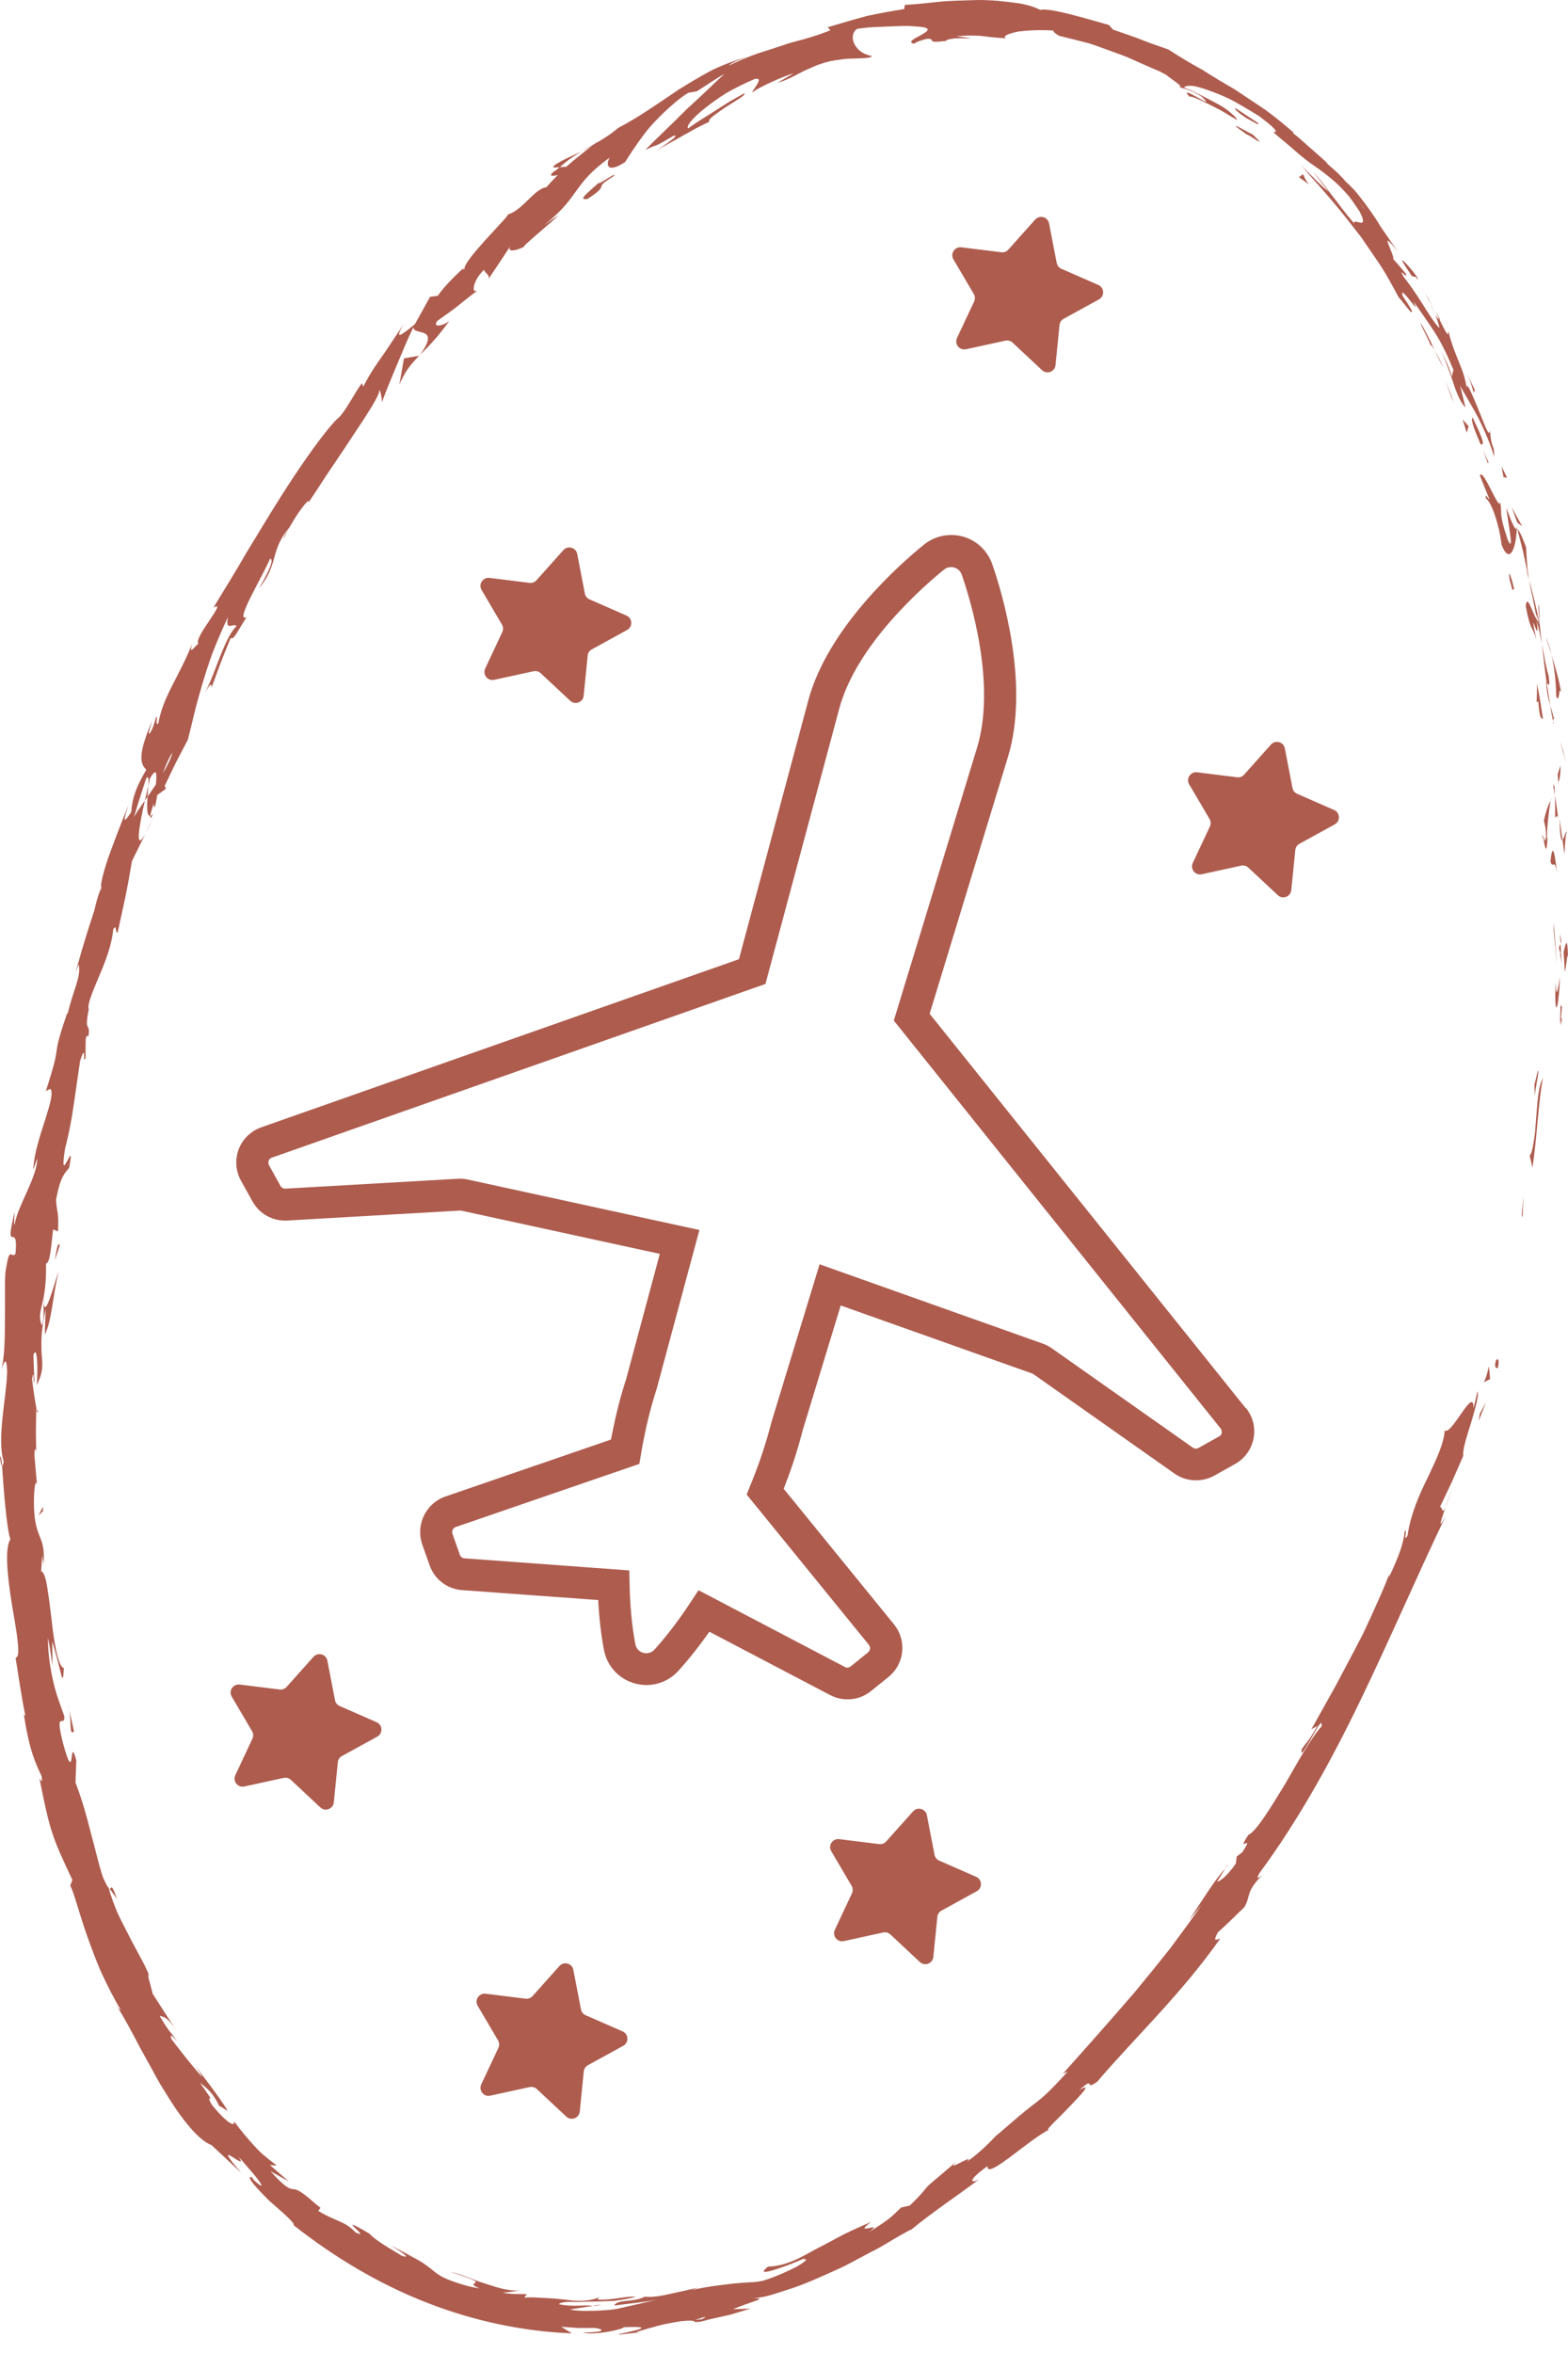
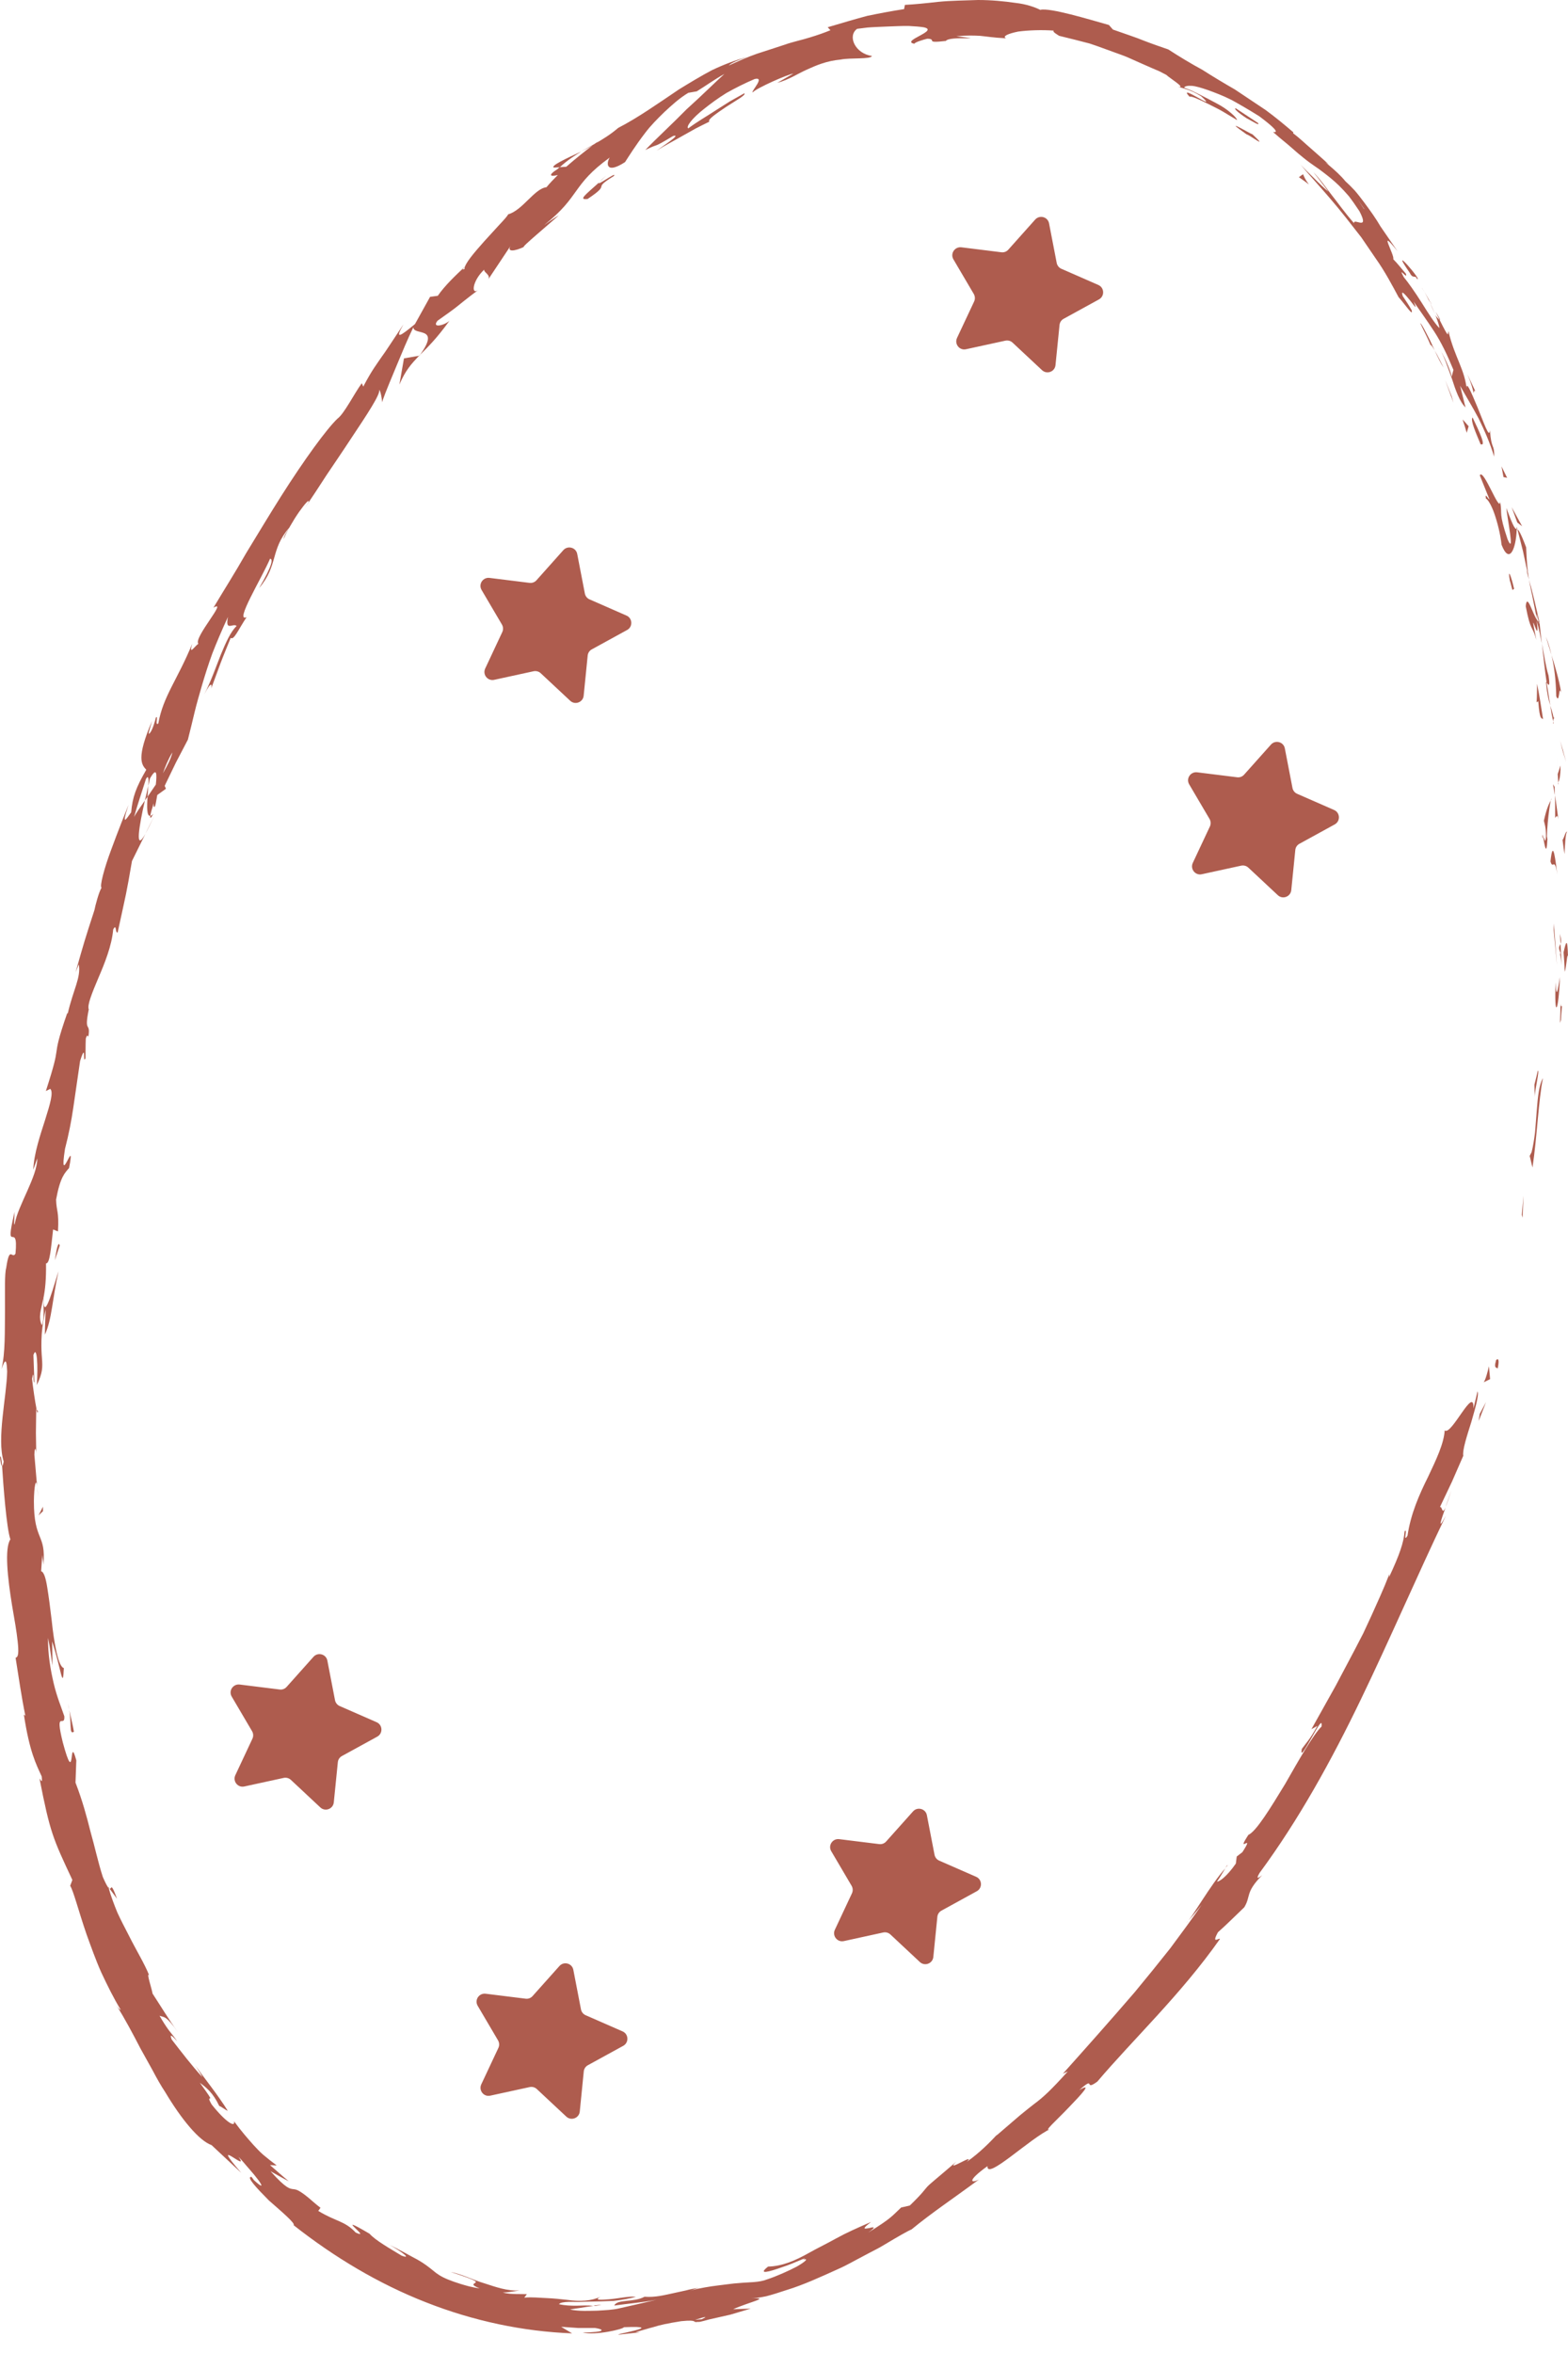
<svg xmlns="http://www.w3.org/2000/svg" width="60" height="90" viewBox="0 0 60 90" fill="none">
  <g id="Group 44">
    <path id="Vector" d="M57.243 52.049C57.144 52.38 57.301 52.294 57.31 52.349C57.427 51.785 57.206 52.055 57.243 52.049Z" fill="#AE5C4E" />
    <path id="Vector_2" d="M58.233 46.467L58.263 46.574L58.297 45.734L58.233 46.467Z" fill="#AE5C4E" />
    <path id="Vector_3" d="M59.038 41.243C58.896 41.48 58.844 41.955 58.804 42.485C58.783 42.752 58.761 43.031 58.74 43.303C58.706 43.573 58.666 43.837 58.608 44.067L58.534 44.211L58.641 44.658C58.813 43.524 58.875 42.034 59.041 41.24L59.038 41.243Z" fill="#AE5C4E" />
    <path id="Vector_4" d="M59.77 38.469C59.671 38.638 59.739 37.85 59.696 39.129C59.714 39.067 59.717 39.049 59.73 39.012C59.736 38.899 59.745 38.739 59.77 38.473V38.469Z" fill="#AE5C4E" />
-     <path id="Vector_5" d="M59.729 39.012C59.686 39.57 59.831 38.654 59.729 39.012V39.012Z" fill="#AE5C4E" />
    <path id="Vector_6" d="M59.831 36.425C59.849 36.673 59.868 36.919 59.874 37.167C59.941 37.017 59.972 36.358 60 36.603C59.981 35.843 59.926 35.996 59.831 36.425Z" fill="#AE5C4E" />
    <path id="Vector_7" d="M59.693 35.72L59.714 36.103C59.739 36.035 59.748 35.937 59.693 35.72Z" fill="#AE5C4E" />
    <path id="Vector_8" d="M59.754 36.915L59.714 36.103C59.674 36.207 59.604 36.216 59.727 36.477C59.662 36.41 59.724 36.572 59.754 36.918V36.915Z" fill="#AE5C4E" />
    <path id="Vector_9" d="M59.692 37.372C59.619 37.783 59.554 38.313 59.526 37.571C59.468 38.978 59.634 38.782 59.692 37.372Z" fill="#AE5C4E" />
    <path id="Vector_10" d="M58.844 40.952C58.807 41.133 58.758 41.31 58.715 41.488L58.727 41.967C58.721 41.727 58.924 40.924 58.844 40.952Z" fill="#AE5C4E" />
    <path id="Vector_11" d="M59.963 31.818C59.914 31.772 59.846 32.069 59.791 32.127L59.864 32.67C59.886 32.388 59.898 31.857 59.966 31.818H59.963Z" fill="#AE5C4E" />
-     <path id="Vector_12" d="M59.788 32.127L59.677 31.315C59.695 32.041 59.739 32.173 59.788 32.127Z" fill="#AE5C4E" />
    <path id="Vector_13" d="M59.453 35.582L59.579 36.921L59.459 35.324L59.453 35.582Z" fill="#AE5C4E" />
    <path id="Vector_14" d="M59.788 28.697L59.929 29.151C59.852 28.881 59.788 28.608 59.699 28.338C59.73 28.458 59.763 28.574 59.788 28.694V28.697Z" fill="#AE5C4E" />
    <path id="Vector_15" d="M59.551 26.634C59.683 26.965 59.64 26.147 59.742 26.503C59.646 25.945 59.499 25.476 59.37 25.056C59.474 25.506 59.536 25.997 59.551 26.634Z" fill="#AE5C4E" />
    <path id="Vector_16" d="M59.151 24.351C59.219 24.571 59.29 24.801 59.367 25.052C59.314 24.813 59.247 24.581 59.151 24.351Z" fill="#AE5C4E" />
    <path id="Vector_17" d="M59.628 29.929C59.653 29.865 59.717 29.739 59.714 29.279L59.606 29.611C59.613 29.709 59.619 29.819 59.628 29.932V29.929Z" fill="#AE5C4E" />
    <path id="Vector_18" d="M59.603 29.62V29.607C59.585 29.261 59.569 29.019 59.563 28.915C59.569 29.003 59.579 29.215 59.603 29.62Z" fill="#AE5C4E" />
    <path id="Vector_19" d="M59.634 30.01C59.634 29.979 59.631 29.957 59.628 29.93C59.616 29.961 59.616 29.979 59.634 30.01Z" fill="#AE5C4E" />
    <path id="Vector_20" d="M59.594 33.455C59.524 32.977 59.431 31.986 59.33 32.949C59.422 33.289 59.484 32.737 59.594 33.455Z" fill="#AE5C4E" />
    <path id="Vector_21" d="M59.499 30.417C59.514 30.705 59.505 30.993 59.508 31.281C59.542 31.263 59.588 31.104 59.631 31.34C59.585 31.033 59.554 30.724 59.499 30.417Z" fill="#AE5C4E" />
    <path id="Vector_22" d="M59.425 29.997L59.499 30.416L59.487 30.095L59.425 29.997Z" fill="#AE5C4E" />
    <path id="Vector_23" d="M59.256 25.84C59.145 25.479 59.087 25.071 59.004 24.617C59.056 25.111 59.112 25.623 59.182 26.104C59.232 26.165 59.336 26.367 59.256 25.843V25.84Z" fill="#AE5C4E" />
    <path id="Vector_24" d="M59.447 27.677C59.441 27.653 59.435 27.619 59.431 27.594C59.425 27.646 59.425 27.687 59.447 27.677Z" fill="#AE5C4E" />
    <path id="Vector_25" d="M58.039 20.157C58.039 20.185 58.039 20.207 58.036 20.235C58.045 20.238 58.055 20.241 58.064 20.244L58.042 20.154L58.039 20.157Z" fill="#AE5C4E" />
    <path id="Vector_26" d="M59.17 26.19C59.201 26.561 59.26 26.778 59.321 26.984C59.278 26.708 59.232 26.417 59.183 26.104C59.161 26.076 59.146 26.07 59.17 26.19Z" fill="#AE5C4E" />
-     <path id="Vector_27" d="M58.862 23.106C58.872 23.302 58.887 23.526 58.909 23.756C58.915 23.563 58.909 23.168 58.862 23.106Z" fill="#AE5C4E" />
    <path id="Vector_28" d="M59.453 27.465C59.456 27.484 59.459 27.499 59.465 27.521C59.48 27.394 59.465 27.413 59.453 27.465Z" fill="#AE5C4E" />
    <path id="Vector_29" d="M59.453 27.465C59.413 27.275 59.364 27.131 59.321 26.984C59.354 27.207 59.391 27.416 59.431 27.594C59.434 27.548 59.444 27.499 59.453 27.465Z" fill="#AE5C4E" />
    <path id="Vector_30" d="M56.856 19.069C56.92 19.084 57.065 19.308 57.182 19.645C57.298 19.979 57.412 20.418 57.458 20.838C57.756 21.61 58.011 21 58.039 20.237C57.981 20.225 57.935 20.237 57.643 19.431C57.658 19.74 57.984 21.3 57.689 20.632C57.332 19.562 57.498 19.728 57.403 19.182C57.397 19.667 56.761 17.88 56.625 18.183L56.994 19.097C56.966 19.124 56.807 18.802 56.859 19.069H56.856Z" fill="#AE5C4E" />
    <path id="Vector_31" d="M58.414 21.825L58.506 22.165C58.438 21.767 58.423 21.475 58.398 20.936C58.19 20.381 58.113 20.274 58.063 20.246C58.134 20.528 58.211 20.807 58.279 21.089L58.46 21.938L58.417 21.825H58.414Z" fill="#AE5C4E" />
    <path id="Vector_32" d="M58.819 23.72C58.638 23.471 58.432 22.653 58.383 23.189C58.577 24.198 58.623 23.879 58.789 24.474C58.457 22.84 58.949 24.933 58.804 23.735C58.887 24.054 58.946 24.342 59.001 24.618C58.961 24.32 58.93 24.029 58.906 23.756C58.906 23.772 58.906 23.784 58.906 23.796V23.802C58.903 23.876 58.896 23.9 58.89 23.821C58.89 23.814 58.884 23.796 58.881 23.787C58.863 23.778 58.841 23.75 58.819 23.723C58.758 23.241 58.838 23.64 58.881 23.787C58.887 23.79 58.896 23.802 58.906 23.802V23.796C58.783 23.25 58.66 22.705 58.506 22.169C58.537 22.343 58.577 22.539 58.632 22.788C58.681 23.036 58.743 23.336 58.819 23.723V23.72Z" fill="#AE5C4E" />
    <path id="Vector_33" d="M59.023 32.073C59.032 32.021 59.041 32.024 59.05 32.021C59.029 31.913 59.016 31.872 59.023 32.073Z" fill="#AE5C4E" />
    <path id="Vector_34" d="M59.078 31.392C59.099 31.511 59.158 31.609 59.158 32.002C59.13 32.342 59.093 32.002 59.05 32.02C59.093 32.253 59.176 32.842 59.213 32.1L59.192 31.983C59.213 31.318 59.348 30.451 59.367 30.564C59.259 30.766 59.176 30.941 59.078 31.389V31.392Z" fill="#AE5C4E" />
    <path id="Vector_35" d="M59.047 27.517C58.976 27.061 58.909 26.604 58.816 26.153C58.81 26.392 58.816 26.625 58.798 26.864L58.863 26.822C58.921 27.606 58.986 27.428 59.05 27.517H59.047Z" fill="#AE5C4E" />
    <path id="Vector_36" d="M58.06 19.986L58.245 20.13L57.845 19.4L58.06 19.986Z" fill="#AE5C4E" />
    <path id="Vector_37" d="M57.532 18.248L57.67 18.276L57.455 17.837L57.532 18.248Z" fill="#AE5C4E" />
    <path id="Vector_38" d="M1.417 56.858C1.429 56.99 1.447 57.125 1.463 57.256C1.447 57.069 1.426 56.947 1.417 56.858Z" fill="#AE5C4E" />
    <path id="Vector_39" d="M1.451 53.971L1.392 53.897C1.42 54.033 1.445 54.088 1.451 53.971Z" fill="#AE5C4E" />
    <path id="Vector_40" d="M22.242 5.796C21.683 6.054 21.052 6.345 21.194 6.409L21.421 6.397C21.729 6.109 22.008 5.944 22.242 5.796Z" fill="#AE5C4E" />
    <path id="Vector_41" d="M5.545 30.616C5.579 30.57 5.613 30.521 5.647 30.472C5.656 30.322 5.665 30.181 5.674 30.055C5.634 30.224 5.591 30.414 5.545 30.616Z" fill="#AE5C4E" />
    <path id="Vector_42" d="M5.908 31.196L5.564 31.888C5.65 31.735 5.76 31.514 5.908 31.196Z" fill="#AE5C4E" />
    <path id="Vector_43" d="M4.193 72.24L4.478 72.626C4.233 71.951 4.276 72.27 4.193 72.24Z" fill="#AE5C4E" />
    <path id="Vector_44" d="M0 55.721C0.025 55.969 0.052 56.076 0.083 56.07C0.058 55.812 0.034 55.668 0 55.721Z" fill="#AE5C4E" />
    <path id="Vector_45" d="M46.887 71.446C46.915 71.415 46.949 71.375 46.974 71.347C46.965 71.326 46.934 71.375 46.887 71.446Z" fill="#AE5C4E" />
    <path id="Vector_46" d="M55.54 56.984C55.491 57.143 55.399 57.401 55.312 57.643C55.365 57.529 55.435 57.33 55.54 56.984Z" fill="#AE5C4E" />
    <path id="Vector_47" d="M54.688 11.479C54.731 11.525 54.882 11.817 54.688 11.479V11.479Z" fill="#AE5C4E" />
-     <path id="Vector_48" d="M55.095 13.387C55.046 13.319 55.002 13.273 54.971 13.276C55.015 13.291 55.055 13.329 55.095 13.387Z" fill="#AE5C4E" />
+     <path id="Vector_48" d="M55.095 13.387C55.015 13.291 55.055 13.329 55.095 13.387Z" fill="#AE5C4E" />
    <path id="Vector_49" d="M54.916 12.025C54.86 11.89 54.793 11.734 54.713 11.568C54.744 11.645 54.802 11.783 54.916 12.025Z" fill="#AE5C4E" />
    <path id="Vector_50" d="M54.934 11.924C54.993 12.044 55.042 12.139 55.085 12.231C55.128 12.264 55.119 12.218 54.934 11.924Z" fill="#AE5C4E" />
    <path id="Vector_51" d="M54.412 11.013C54.535 11.2 54.627 11.384 54.713 11.568C54.685 11.498 54.676 11.464 54.688 11.479C54.633 11.381 54.556 11.237 54.409 11.013H54.412Z" fill="#AE5C4E" />
    <path id="Vector_52" d="M22.703 88.188C22.727 88.191 22.755 88.194 22.783 88.2C23.154 88.139 22.992 88.151 22.703 88.188Z" fill="#AE5C4E" />
    <path id="Vector_53" d="M16.054 13.607C16.054 13.607 16.07 13.582 16.076 13.57C16.064 13.582 16.048 13.598 16.036 13.61H16.051L16.054 13.607Z" fill="#AE5C4E" />
    <path id="Vector_54" d="M15.283 14.71C15.514 14.165 15.738 13.922 16.036 13.607L15.458 13.708L15.283 14.71Z" fill="#AE5C4E" />
    <path id="Vector_55" d="M2.01 63.73L1.995 62.783C2.351 63.877 2.401 64.693 2.444 63.801C2.235 63.764 2.069 62.869 1.976 61.962C1.924 61.508 1.863 61.057 1.807 60.711C1.752 60.365 1.681 60.126 1.574 60.098L1.617 59.473C1.626 59.651 1.651 59.678 1.66 59.853C1.77 58.639 1.294 58.976 1.297 57.413C1.303 56.867 1.374 56.487 1.42 56.858L1.316 55.647C1.322 55.295 1.395 55.38 1.389 55.733L1.374 54.81L1.386 53.885L1.399 53.9C1.343 53.633 1.257 53.032 1.226 52.738C1.316 52.272 1.254 52.977 1.316 52.858L1.279 51.828C1.417 51.417 1.46 52.272 1.408 52.977C1.635 52.508 1.632 52.3 1.605 51.947C1.592 51.773 1.577 51.561 1.586 51.264C1.592 50.97 1.632 50.59 1.749 50.084C1.737 50.406 1.718 50.727 1.718 51.049C1.995 50.449 1.995 49.694 2.241 48.628C2.139 48.873 1.66 50.761 1.663 49.648C1.727 49.339 1.77 48.931 1.761 48.324C1.909 48.337 1.949 47.751 2.032 47.025L2.219 47.101C2.262 46.31 2.161 46.359 2.146 45.884C2.305 45.014 2.484 44.861 2.643 44.676C2.911 43.291 2.232 45.596 2.487 43.944C2.634 43.374 2.73 42.883 2.806 42.359C2.883 41.835 2.963 41.28 3.065 40.581C3.314 39.794 3.151 40.75 3.271 40.474C3.277 40.226 3.271 39.974 3.283 39.726C3.332 39.554 3.363 39.622 3.381 39.656C3.476 39.046 3.203 39.561 3.397 38.607C3.329 38.454 3.519 37.988 3.759 37.418C4.005 36.848 4.279 36.167 4.331 35.554C4.466 35.288 4.405 35.726 4.503 35.661C4.853 34.049 4.817 34.285 5.05 32.933L5.564 31.894C5.142 32.642 5.327 31.56 5.545 30.619C5.364 30.874 5.213 31.094 5.13 31.247C5.268 30.757 5.434 30.276 5.588 29.788C5.686 29.629 5.693 29.798 5.677 30.058C5.699 29.954 5.72 29.859 5.736 29.782C6.006 29.304 6.006 29.608 5.963 30.009C5.856 30.166 5.751 30.322 5.647 30.472C5.619 30.864 5.613 31.235 5.751 31.205C5.763 31.104 5.819 30.923 5.883 30.723C5.877 30.825 5.883 30.895 5.917 30.858C5.954 30.818 5.972 30.656 6.018 30.408L6.35 30.169L6.301 30.058L6.732 29.166L7.19 28.29C7.279 27.943 7.359 27.606 7.442 27.26C7.525 26.913 7.626 26.567 7.734 26.196C7.844 25.825 7.967 25.43 8.124 24.997C8.29 24.571 8.487 24.108 8.723 23.597C8.61 24.17 8.902 23.823 9.055 23.94C8.825 24.167 8.647 24.562 8.453 25.031C8.265 25.5 8.081 26.046 7.814 26.564C8.093 26.024 8.118 26.184 8.081 26.337L8.441 25.362C8.564 25.037 8.699 24.718 8.828 24.397C8.945 24.51 9.132 24.059 9.436 23.606C8.963 23.82 9.996 22.153 10.334 21.371C10.448 21.377 10.438 21.604 9.916 22.493C10.663 21.613 10.328 21.037 11.072 20.179C10.943 20.396 10.86 20.504 10.854 20.617C10.967 20.344 11.219 19.903 11.444 19.581C11.671 19.262 11.855 19.054 11.8 19.219L11.665 19.431C11.899 19.084 12.191 18.646 12.492 18.177C12.802 17.714 13.137 17.227 13.435 16.77C14.041 15.86 14.548 15.097 14.514 14.913C14.551 14.919 14.631 15.28 14.613 15.391C14.788 14.9 14.994 14.431 15.191 13.95C15.39 13.472 15.59 12.985 15.818 12.516C15.818 12.859 16.881 12.448 16.073 13.573C16.355 13.291 16.706 12.954 17.198 12.27C16.998 12.451 16.509 12.562 16.74 12.27C17.167 11.967 17.314 11.863 17.477 11.734C17.64 11.605 17.822 11.449 18.326 11.072C18.015 11.335 18.058 10.753 18.529 10.312C18.495 10.419 18.811 10.52 18.67 10.707L19.574 9.349C19.331 9.677 19.718 9.604 20.053 9.441C19.887 9.505 21.074 8.525 21.384 8.233C21.191 8.35 21.006 8.482 20.822 8.61C22.226 7.495 21.867 7.084 23.333 6.026C23.201 6.216 23.158 6.692 23.917 6.201C24.04 6.014 24.301 5.585 24.698 5.07C24.895 4.809 25.143 4.558 25.417 4.291C25.694 4.034 25.992 3.758 26.339 3.55L26.662 3.494C27.015 3.277 27.354 3.029 27.719 2.829C27.415 3.099 26.868 3.645 26.278 4.175C25.712 4.751 25.1 5.312 24.692 5.738C25.294 5.441 24.901 5.717 25.755 5.202C26.109 5.107 25.359 5.591 25.122 5.766C25.448 5.557 25.792 5.386 26.124 5.193L26.628 4.911C26.797 4.822 26.972 4.739 27.145 4.653C27.049 4.586 27.418 4.337 27.79 4.086C28.165 3.841 28.561 3.632 28.482 3.568L27.928 3.878L27.393 4.218C27.04 4.451 26.674 4.656 26.336 4.911C26.241 4.849 26.477 4.527 26.948 4.16C27.181 3.973 27.467 3.761 27.793 3.559C28.125 3.372 28.494 3.185 28.878 3.022C29.296 2.924 28.737 3.488 28.798 3.537C28.952 3.363 30.194 2.823 30.354 2.817L29.742 3.17C30.184 3.05 30.501 2.832 30.864 2.667C31.226 2.504 31.617 2.33 32.17 2.278C32.545 2.201 33.326 2.278 33.363 2.14C32.723 2.051 32.416 1.376 32.797 1.103C32.831 1.1 32.978 1.082 33.188 1.054C33.397 1.036 33.67 1.027 33.95 1.015C34.23 1.005 34.518 0.99 34.767 0.993C35.016 1.005 35.222 1.024 35.336 1.042C35.985 1.168 34.432 1.566 34.989 1.674C35.004 1.615 35.342 1.514 35.484 1.481C35.886 1.493 35.336 1.668 36.194 1.566C36.329 1.355 37.955 1.56 36.596 1.386C37.02 1.349 37.248 1.358 37.494 1.37C37.74 1.392 37.998 1.441 38.496 1.465C38.342 1.389 38.573 1.287 38.96 1.208C39.344 1.156 39.882 1.137 40.322 1.171C40.26 1.214 40.442 1.312 40.528 1.37C40.961 1.474 41.339 1.572 41.693 1.664C42.04 1.778 42.353 1.9 42.667 2.011C42.824 2.069 42.98 2.121 43.134 2.186C43.288 2.253 43.442 2.323 43.601 2.394C43.761 2.464 43.924 2.535 44.096 2.612C44.182 2.648 44.272 2.685 44.361 2.725C44.447 2.771 44.536 2.817 44.628 2.863C44.742 2.979 45.418 3.39 45.077 3.317C45.301 3.393 45.535 3.415 45.965 3.684C46.703 4.347 44.991 3.127 45.519 3.7C45.575 3.663 45.873 3.795 46.239 3.979C46.42 4.074 46.626 4.166 46.813 4.279C47.001 4.393 47.182 4.5 47.339 4.595C47.321 4.524 47.228 4.426 47.093 4.313C46.955 4.196 46.773 4.068 46.558 3.957C46.346 3.841 46.119 3.724 45.904 3.617C45.796 3.565 45.692 3.513 45.593 3.464C45.492 3.421 45.397 3.387 45.31 3.353C45.341 3.295 45.44 3.274 45.602 3.283C45.762 3.295 45.971 3.36 46.23 3.448C46.488 3.543 46.798 3.657 47.13 3.825C47.453 4.003 47.812 4.212 48.188 4.448C49.312 5.291 48.547 4.963 48.759 5.088C49.002 5.306 49.226 5.475 49.411 5.64C49.592 5.803 49.752 5.937 49.897 6.051C50.182 6.284 50.422 6.422 50.622 6.581C50.825 6.737 51.018 6.885 51.243 7.105C51.356 7.216 51.476 7.344 51.609 7.498C51.735 7.66 51.87 7.853 52.02 8.08C52.429 8.862 51.787 8.313 51.812 8.537C51.44 8.114 51.197 7.758 50.954 7.455C50.717 7.148 50.523 6.86 50.256 6.584C50.456 6.829 50.64 7.084 50.834 7.332C50.693 7.219 50.49 7.029 50.293 6.826C50.093 6.627 49.878 6.431 49.752 6.269C49.964 6.563 50.726 7.344 51.501 8.325C51.695 8.571 51.891 8.825 52.091 9.079C52.273 9.346 52.457 9.616 52.635 9.876C53.001 10.391 53.281 10.928 53.517 11.366C53.76 11.633 54.095 12.148 54.015 11.86C53.911 11.676 53.794 11.501 53.677 11.326C53.582 11.044 53.779 11.274 53.951 11.486C54.123 11.7 54.255 11.906 54.092 11.535C54.335 11.887 54.605 12.258 54.879 12.678C55.153 13.098 55.386 13.588 55.617 14.149L55.543 14.431C55.583 14.385 55.306 13.674 55.11 13.395C55.254 13.604 55.395 14.048 55.558 14.486C55.7 14.934 55.86 15.376 56.078 15.584L55.872 14.756C56.081 15.133 56.339 15.55 56.579 16.004C56.803 16.464 57.022 16.954 57.175 17.469C57.184 16.948 57.071 17.245 57.012 16.451C56.991 16.813 56.779 16.157 56.533 15.569C56.287 14.977 56.059 14.438 56.133 14.983C56.075 14.152 55.672 13.705 55.426 12.675C55.38 12.733 55.494 13.052 55.088 12.237C55.051 12.209 54.987 12.136 54.944 12.086C54.931 12.062 54.928 12.053 54.919 12.031C54.925 12.05 54.931 12.062 54.938 12.08C54.91 12.05 54.907 12.047 54.944 12.099C55.023 12.301 55.076 12.47 55.079 12.549C54.91 12.384 54.655 11.985 54.403 11.581C54.151 11.179 53.871 10.784 53.714 10.597C53.459 10.125 53.892 10.75 53.794 10.465C53.631 10.281 53.487 10.088 53.312 9.913C53.388 9.781 52.681 8.607 53.477 9.61L52.826 8.662C52.657 8.368 52.42 8.037 52.187 7.725C52.067 7.568 51.953 7.415 51.833 7.28C51.71 7.148 51.59 7.029 51.483 6.934C51.141 6.505 50.444 6.017 50.846 6.293C50.628 6.082 50.394 5.888 50.17 5.686C49.94 5.49 49.724 5.275 49.481 5.098L49.491 5.061C49.15 4.77 48.799 4.478 48.427 4.206C48.043 3.948 47.653 3.688 47.256 3.424C46.841 3.185 46.426 2.937 46.008 2.67C45.572 2.434 45.141 2.173 44.705 1.891C44.416 1.79 44.124 1.692 43.789 1.563C43.457 1.425 43.067 1.303 42.587 1.131L42.433 0.956C41.683 0.745 40.165 0.282 39.805 0.377C39.605 0.276 39.274 0.156 38.852 0.11C38.434 0.049 37.94 0 37.426 0C36.913 0.021 36.384 0.021 35.899 0.071C35.416 0.126 34.973 0.169 34.626 0.187L34.595 0.349C34.131 0.42 33.676 0.506 33.197 0.604C32.723 0.73 32.228 0.877 31.672 1.042L31.777 1.156C31.546 1.251 31.279 1.346 30.98 1.435C30.685 1.53 30.35 1.594 30.018 1.713C29.68 1.824 29.324 1.94 28.961 2.057C28.598 2.182 28.242 2.345 27.885 2.507C27.959 2.415 28.331 2.262 28.598 2.176C28.14 2.299 27.685 2.474 27.246 2.682C26.816 2.909 26.395 3.166 25.983 3.418C25.177 3.96 24.412 4.503 23.656 4.892C23.333 5.168 23.069 5.318 22.814 5.472C22.844 5.447 22.872 5.426 22.893 5.404C22.86 5.429 22.807 5.468 22.752 5.505C22.589 5.597 22.42 5.692 22.239 5.793C22.402 5.714 22.552 5.637 22.678 5.56C22.42 5.757 22.03 6.06 21.667 6.379L21.415 6.394C21.384 6.419 21.363 6.44 21.332 6.468C20.929 6.725 21.08 6.762 21.347 6.692C21.175 6.863 21.021 7.026 20.911 7.161C20.45 7.213 20.004 8.037 19.448 8.197C19.408 8.273 19.279 8.417 19.11 8.595C18.944 8.776 18.741 9 18.541 9.217C18.145 9.662 17.76 10.106 17.773 10.296C17.736 10.284 17.628 10.376 17.803 10.186C17.416 10.551 17.026 10.918 16.752 11.314L16.457 11.354L15.879 12.396C15.329 12.85 15.08 13.03 15.437 12.408C14.963 13.119 14.779 13.414 14.594 13.665C14.419 13.926 14.241 14.14 13.9 14.787L13.844 14.658C13.54 15.075 13.174 15.823 12.91 16.016C12.489 16.421 11.65 17.573 10.764 18.968C10.322 19.664 9.87 20.421 9.421 21.154C8.997 21.901 8.545 22.61 8.167 23.244C8.748 22.898 7.396 24.393 7.589 24.623C7.432 24.737 7.217 25.092 7.356 24.623C6.781 26.021 6.249 26.616 6.058 27.67C5.911 27.796 6.074 27.324 5.966 27.447C5.935 27.566 5.843 27.916 5.733 28.041C5.625 28.164 5.757 27.811 5.819 27.575C5.207 28.998 5.416 29.249 5.597 29.442C5.204 30.123 5.069 30.487 5.019 31.07C4.853 31.297 4.617 31.692 4.918 30.785C4.817 31.033 4.512 31.796 4.251 32.51C3.984 33.222 3.808 33.902 3.885 33.957C3.787 34.101 3.639 34.665 3.615 34.806C3.243 35.95 3.212 36.054 2.892 37.191L3.015 36.885C3.105 37.393 2.803 37.844 2.591 38.773L2.576 38.742C2.213 39.775 2.192 40.014 2.158 40.244C2.124 40.474 2.087 40.701 1.755 41.731L1.924 41.648C2.053 41.777 1.915 42.233 1.731 42.819C1.546 43.401 1.3 44.109 1.273 44.741L1.426 44.309C1.432 44.998 0.679 46.123 0.566 46.807C0.519 46.951 0.553 46.565 0.559 46.353C0.141 48.122 0.719 46.611 0.593 47.95C0.458 48.183 0.369 47.601 0.237 48.499C0.172 48.72 0.194 49.385 0.191 50.142C0.181 50.899 0.206 51.754 0.058 52.364C0.157 52.098 0.252 51.834 0.274 52.459C0.255 53.41 -0.132 55.037 0.141 55.902C0.12 56.024 0.098 56.07 0.08 56.073C0.126 56.806 0.249 58.449 0.397 58.878C0.166 59.227 0.292 60.362 0.461 61.401C0.55 61.919 0.639 62.415 0.676 62.783C0.716 63.151 0.716 63.393 0.596 63.405C0.716 64.147 0.818 64.892 0.971 65.628L0.913 65.579C1.131 67.007 1.38 67.476 1.595 67.945C1.638 68.276 1.54 68.049 1.512 68.028C1.918 70.094 2.016 70.299 2.769 71.906L2.686 72.129C2.816 72.338 3 73.079 3.314 73.993C3.48 74.447 3.655 74.949 3.876 75.446C4.107 75.936 4.349 76.433 4.623 76.877C4.598 76.868 4.546 76.844 4.46 76.706C4.771 77.205 5.075 77.772 5.373 78.349C5.53 78.634 5.69 78.919 5.846 79.201C5.997 79.486 6.151 79.765 6.32 80.019C6.95 81.074 7.623 81.883 8.096 82.049L9.231 83.109C7.93 81.601 9.606 83.164 9.126 82.496C9.264 82.631 9.4 82.809 9.538 82.962C9.676 83.118 9.802 83.272 9.888 83.388C10.057 83.621 10.07 83.713 9.716 83.388L9.627 83.265C9.397 83.244 9.824 83.695 10.288 84.164C10.783 84.599 11.315 85.049 11.235 85.111C12.79 86.337 14.493 87.355 16.303 88.063C18.108 88.774 20.013 89.178 21.891 89.249L21.473 88.998L22.119 89.043H22.767C23.109 89.09 23.232 89.209 22.297 89.215C22.792 89.338 23.859 89.086 23.874 89.013C25.691 88.939 23.185 89.338 23.739 89.292L24.498 89.206L24.323 89.197C24.627 89.123 24.787 89.062 25.011 89.007C25.233 88.936 25.518 88.869 26.066 88.783C26.77 88.712 26.447 88.853 26.72 88.808C26.72 88.823 26.816 88.808 27.138 88.716L27.941 88.535L28.727 88.302L28.054 88.326C28.718 88.029 29.514 87.882 28.74 87.912C28.881 87.909 29.081 87.879 29.318 87.83C29.551 87.771 29.825 87.683 30.123 87.584C30.729 87.4 31.402 87.091 32.069 86.79C32.404 86.643 32.714 86.459 33.018 86.303C33.317 86.138 33.612 86.003 33.855 85.85C34.349 85.555 34.724 85.338 34.881 85.273C35.662 84.629 36.483 84.087 37.463 83.361C37.196 83.511 36.938 83.465 37.786 82.852C37.74 83.413 39.403 81.791 40.214 81.42C39.858 81.595 40.429 81.104 40.906 80.599C41.388 80.099 41.825 79.63 41.299 79.946C41.951 79.357 41.447 80.019 41.991 79.618C43.343 78.021 45.191 76.286 46.681 74.165C46.663 74.1 46.337 74.398 46.605 73.907C46.952 73.601 47.275 73.273 47.613 72.951C47.877 72.512 47.637 72.399 48.298 71.722C48.188 71.807 48.025 71.933 48.197 71.639C49.697 69.606 50.948 67.335 52.07 65.009C53.195 62.679 54.212 60.3 55.325 57.977C54.99 58.593 55.137 58.155 55.316 57.655C55.174 57.971 55.193 57.603 55.1 57.643L55.561 56.671L55.992 55.684C55.955 55.466 56.133 54.921 56.299 54.394C56.453 53.863 56.6 53.351 56.539 53.216L56.382 53.876C56.419 52.95 55.537 54.933 55.282 54.712C55.248 55.224 54.959 55.825 54.642 56.496C54.31 57.161 53.981 57.906 53.859 58.737C53.668 59.05 53.883 58.418 53.748 58.572C53.714 59.001 53.551 59.476 53.155 60.319L53.164 60.208C52.93 60.815 52.691 61.321 52.481 61.793C52.374 62.026 52.269 62.253 52.165 62.474C52.054 62.691 51.944 62.903 51.83 63.12C51.602 63.55 51.372 63.988 51.111 64.478C50.84 64.963 50.539 65.502 50.182 66.14L50.41 66.014C50.105 66.563 49.989 66.652 49.817 66.891C49.74 67.258 49.955 66.875 50.179 66.486C50.404 66.097 50.61 65.689 50.57 66.038C50.253 66.345 49.706 67.308 49.174 68.239C48.615 69.156 48.074 70.045 47.769 70.183C47.244 70.989 48.065 70.036 47.539 70.845L47.324 71.01L47.29 71.28C46.927 71.801 46.638 71.988 46.568 71.967C46.663 71.847 46.798 71.599 46.887 71.461C46.334 72.071 45.599 73.374 45.387 73.567C45.584 73.331 45.793 73.101 45.98 72.856C45.618 73.401 45.197 73.953 44.776 74.526C44.336 75.081 43.878 75.648 43.417 76.203C42.473 77.3 41.52 78.37 40.672 79.317L40.86 79.231C40.208 79.952 39.919 80.219 39.587 80.464C39.424 80.593 39.255 80.721 39.031 80.908C38.809 81.098 38.524 81.344 38.121 81.69L38.17 81.629C37.878 81.944 37.475 82.352 36.996 82.686C37.377 82.303 36.089 83.161 36.602 82.674C35.809 83.357 35.6 83.514 35.48 83.642C35.361 83.771 35.327 83.863 34.817 84.357C34.709 84.384 34.598 84.412 34.485 84.433C34.131 84.761 34.128 84.835 33.218 85.396C33.578 85.141 33.406 85.184 33.249 85.224C33.086 85.252 32.942 85.285 33.332 84.988C32.819 85.209 32.379 85.405 32.004 85.613C31.629 85.822 31.294 85.981 30.999 86.147C30.412 86.481 29.923 86.68 29.391 86.695C28.97 87.023 29.431 86.895 29.939 86.714C30.449 86.548 30.977 86.272 30.732 86.423C30.971 86.371 30.802 86.515 30.489 86.695C30.169 86.864 29.702 87.07 29.367 87.18C29.032 87.312 28.703 87.284 28.26 87.327C28.036 87.339 27.787 87.382 27.48 87.416C27.172 87.453 26.816 87.511 26.385 87.615C26.557 87.575 26.564 87.551 26.733 87.511C26.567 87.529 26.407 87.563 26.25 87.606C26.09 87.643 25.927 87.676 25.761 87.713C25.426 87.784 25.073 87.879 24.664 87.848C24.234 88.078 23.619 87.931 23.505 88.185C24.046 88.109 24.587 88.066 25.119 87.965C24.667 88.072 24.227 88.173 23.708 88.289C23.45 88.354 23.167 88.36 22.854 88.381C22.54 88.385 22.196 88.412 21.814 88.338C21.876 88.317 22.02 88.305 22.186 88.277C22.355 88.25 22.546 88.219 22.703 88.201C22.482 88.167 22.266 88.188 22.051 88.191C21.836 88.191 21.618 88.185 21.39 88.133C21.427 88.075 21.569 88.05 21.775 88.044C21.879 88.044 21.996 88.044 22.128 88.047C22.26 88.044 22.402 88.038 22.552 88.035C22.85 88.029 23.176 88.023 23.487 88.007C23.797 87.968 24.092 87.918 24.332 87.851C24.092 87.814 23.637 87.922 23.296 87.946C22.955 87.974 22.734 87.983 22.976 87.848C22.629 88.014 22.193 88.038 21.701 87.968C21.455 87.94 21.197 87.912 20.923 87.9C20.65 87.891 20.367 87.854 20.062 87.882L20.161 87.75C19.973 87.738 19.574 87.771 19.239 87.689C19.454 87.683 19.672 87.636 19.887 87.609C19.399 87.636 18.962 87.471 18.529 87.333C18.092 87.204 17.693 86.99 17.244 86.901C18.151 87.192 18.243 87.26 18.2 87.302C18.157 87.352 17.969 87.382 18.354 87.526C18.055 87.493 17.819 87.416 17.622 87.358C17.425 87.296 17.268 87.241 17.136 87.186C16.875 87.079 16.721 86.974 16.568 86.843C16.414 86.72 16.254 86.588 15.98 86.432C15.701 86.288 15.332 86.067 14.739 85.782C15.065 85.923 15.891 86.469 15.366 86.275C14.932 86.012 14.354 85.684 14.142 85.439C12.639 84.553 14.293 85.705 13.611 85.393C13.19 84.942 12.851 84.976 12.178 84.565L12.264 84.446C12.065 84.295 11.92 84.157 11.8 84.059C11.68 83.961 11.588 83.891 11.514 83.845C11.367 83.75 11.296 83.741 11.229 83.734C11.102 83.716 10.967 83.737 10.352 83.048C10.586 83.177 10.813 83.311 11.05 83.431C10.804 83.232 10.571 83.017 10.331 82.812L10.589 82.827C10.383 82.671 10.214 82.539 10.07 82.416C9.925 82.291 9.815 82.165 9.698 82.042C9.476 81.791 9.255 81.543 8.954 81.135C9.018 81.386 8.665 81.203 8.099 80.494C7.943 80.225 8.026 80.274 8.044 80.261C8.062 80.252 8.023 80.182 7.648 79.664C7.893 79.845 8.149 80.044 8.391 80.553C8.465 80.568 8.64 80.718 8.714 80.734C8.37 80.173 7.752 79.397 7.488 79.023C7.583 79.17 7.7 79.348 7.743 79.449C7.325 78.992 6.95 78.499 6.569 78.008C6.464 77.733 6.624 77.907 6.781 78.079C6.676 77.923 6.575 77.8 6.461 77.656C6.353 77.509 6.243 77.34 6.105 77.101C6.283 77.165 6.36 77.089 6.802 77.723C6.461 77.248 6.16 76.746 5.837 76.252C5.825 76.126 5.576 75.375 5.711 75.562C5.533 75.109 5.216 74.603 4.93 74.03C4.783 73.745 4.629 73.453 4.491 73.153C4.365 72.847 4.248 72.534 4.159 72.221C4.113 72.166 4.045 72.046 3.934 71.792C3.747 71.21 3.63 70.643 3.464 70.063C3.317 69.478 3.154 68.868 2.889 68.184L2.92 67.332C2.622 66.235 2.899 68.482 2.404 66.648C2.081 65.34 2.49 66.121 2.462 65.646C2.355 65.327 2.173 64.895 2.053 64.38C1.933 63.865 1.829 63.271 1.838 62.648C1.924 63.05 1.949 63.369 2.016 63.746L2.01 63.73ZM1.657 49.67C1.66 49.946 1.706 50.498 1.598 50.688C1.46 50.363 1.565 50.13 1.657 49.67ZM6.596 28.777C6.556 28.982 6.415 29.267 6.234 29.577C6.32 29.332 6.427 29.059 6.596 28.777ZM52.211 8.003C52.211 8.003 52.196 7.991 52.187 7.985C51.836 7.452 51.959 7.642 52.211 8.003ZM52.952 9.095C53.044 9.19 53.056 9.171 53.041 9.113C52.955 9.061 52.792 8.813 52.595 8.54C52.626 8.635 52.7 8.788 52.952 9.092V9.095ZM26.855 88.709L26.597 88.731C27.151 88.556 27.003 88.63 26.855 88.709Z" fill="#AE5C4E" />
    <path id="Vector_56" d="M5.868 31.122C5.815 31.186 5.782 31.196 5.751 31.205C5.739 31.315 5.76 31.327 5.868 31.122Z" fill="#AE5C4E" />
    <path id="Vector_57" d="M4.14 72.169L4.153 72.209C4.168 72.228 4.181 72.237 4.193 72.24L4.14 72.169Z" fill="#AE5C4E" />
    <path id="Vector_58" d="M56.505 15.069L56.145 14.309C56.308 14.68 56.336 14.827 56.391 15.026C56.416 14.995 56.4 14.827 56.505 15.069Z" fill="#AE5C4E" />
    <path id="Vector_59" d="M57.774 22.208C57.818 22.322 57.833 22.456 57.876 22.567L57.937 22.521C57.821 22.021 57.688 21.687 57.774 22.208Z" fill="#AE5C4E" />
    <path id="Vector_60" d="M56.348 15.967C56.256 16.075 56.471 16.547 56.693 17.083C56.68 17.049 56.668 17.019 56.659 16.988C56.88 17.092 56.616 16.525 56.348 15.967Z" fill="#AE5C4E" />
-     <path id="Vector_61" d="M56.742 17.209C56.806 17.374 56.877 17.546 56.926 17.711C57.015 17.754 56.871 17.5 56.742 17.209Z" fill="#AE5C4E" />
    <path id="Vector_62" d="M53.944 10.434C54.064 10.689 54.172 10.502 54.212 10.661C54.51 10.842 53.069 9.172 53.944 10.434Z" fill="#AE5C4E" />
    <path id="Vector_63" d="M56.124 16.553L56.198 16.305C56.121 16.219 56.05 16.13 55.967 16.047C56.025 16.213 56.072 16.384 56.124 16.553Z" fill="#AE5C4E" />
    <path id="Vector_64" d="M54.35 12.369C54.479 12.648 54.627 12.917 54.743 13.202C54.762 13.178 54.824 13.276 54.897 13.402C54.839 13.273 54.777 13.141 54.719 13.015C54.654 12.893 54.596 12.776 54.544 12.678C54.439 12.479 54.365 12.35 54.35 12.369Z" fill="#AE5C4E" />
    <path id="Vector_65" d="M54.898 13.405C55.023 13.674 55.146 13.926 55.242 14.064C55.171 13.919 55.017 13.61 54.898 13.405Z" fill="#AE5C4E" />
    <path id="Vector_66" d="M55.617 15.406L55.543 15.142L55.3 14.541L55.617 15.406Z" fill="#AE5C4E" />
    <path id="Vector_67" d="M48.138 4.705L47.293 4.147C47.179 4.129 47.382 4.316 47.699 4.521C47.917 4.632 48.227 4.84 48.138 4.705Z" fill="#AE5C4E" />
    <path id="Vector_68" d="M50.084 7.056C49.927 6.836 49.93 6.808 49.86 6.664L49.703 6.777C49.829 6.869 49.964 6.955 50.084 7.056Z" fill="#AE5C4E" />
    <path id="Vector_69" d="M47.929 5.14C47.825 5.11 46.685 4.423 47.702 5.14C47.816 5.156 48.593 5.763 47.929 5.14Z" fill="#AE5C4E" />
    <path id="Vector_70" d="M22.484 7.611C23.453 6.965 22.586 7.289 23.486 6.735C23.665 6.511 22.749 7.185 22.936 6.968C22.411 7.443 22.109 7.657 22.484 7.611Z" fill="#AE5C4E" />
    <path id="Vector_71" d="M22.934 6.967C23.017 6.891 23.106 6.808 23.195 6.716C23.041 6.854 22.974 6.921 22.934 6.967Z" fill="#AE5C4E" />
    <path id="Vector_72" d="M56.582 54.353L56.862 53.63L56.622 54.081L56.582 54.353Z" fill="#AE5C4E" />
    <path id="Vector_73" d="M56.776 52.87L57.019 52.75L56.975 52.257C56.935 52.425 56.856 52.753 56.776 52.87Z" fill="#AE5C4E" />
    <path id="Vector_74" d="M2.287 47.635L2.247 47.573C2.179 47.684 2.155 47.855 2.099 48.205L2.287 47.635Z" fill="#AE5C4E" />
    <path id="Vector_75" d="M1.644 57.802V57.628L1.475 57.962L1.644 57.802Z" fill="#AE5C4E" />
    <path id="Vector_76" d="M2.828 66.237C2.772 65.894 2.659 65.502 2.603 65.158C2.772 65.894 2.622 66.372 2.828 66.237Z" fill="#AE5C4E" />
-     <path id="Vector_77" d="M47.674 53.869L35.573 38.776L38.557 28.994C39.43 26.199 38.33 22.619 37.973 21.592C37.798 21.077 37.383 20.678 36.864 20.528C36.341 20.378 35.772 20.491 35.348 20.838C34.5 21.524 31.669 23.989 30.925 26.809L28.276 36.688L10.005 43.116C9.609 43.254 9.292 43.557 9.138 43.947C8.985 44.342 9.015 44.781 9.218 45.155L9.661 45.952C9.931 46.436 10.441 46.718 10.998 46.684L17.588 46.304C17.61 46.304 17.628 46.304 17.64 46.304L25.248 47.959L23.957 52.76C23.748 53.394 23.576 54.072 23.425 54.825C23.41 54.905 23.394 54.982 23.379 55.062L17.041 57.241C16.3 57.498 15.9 58.311 16.153 59.062L16.435 59.859C16.62 60.404 17.112 60.781 17.683 60.821L22.89 61.201C22.927 61.882 22.998 62.519 23.108 63.096C23.222 63.718 23.671 64.215 24.28 64.386C24.888 64.561 25.531 64.377 25.961 63.905C26.36 63.464 26.757 62.964 27.144 62.412L31.764 64.834C31.976 64.944 32.204 64.999 32.434 64.999C32.757 64.999 33.077 64.889 33.335 64.677L33.996 64.144C34.294 63.905 34.481 63.565 34.521 63.185C34.561 62.804 34.454 62.434 34.211 62.133L29.988 56.944C30.015 56.87 30.046 56.797 30.074 56.723C30.332 56.045 30.55 55.356 30.716 54.703L32.17 49.933L39.498 52.536C39.513 52.542 39.532 52.551 39.553 52.566L44.935 56.358C45.384 56.677 45.983 56.708 46.466 56.441L47.256 55.999C47.625 55.794 47.883 55.442 47.966 55.028C48.049 54.614 47.944 54.188 47.68 53.86L47.674 53.869ZM46.755 54.801C46.749 54.835 46.727 54.899 46.654 54.939L45.861 55.383C45.793 55.42 45.707 55.417 45.639 55.368L40.26 51.579C40.153 51.503 40.036 51.441 39.91 51.395L31.362 48.358L29.523 54.384C29.36 55.022 29.158 55.665 28.915 56.3C28.85 56.475 28.78 56.646 28.706 56.827L28.571 57.164L33.249 62.915C33.295 62.973 33.295 63.031 33.292 63.065C33.289 63.096 33.273 63.154 33.215 63.203L32.551 63.739C32.49 63.791 32.404 63.801 32.33 63.761L26.729 60.824L26.422 61.29C25.973 61.974 25.509 62.581 25.045 63.093C24.882 63.27 24.688 63.24 24.612 63.218C24.535 63.197 24.356 63.12 24.31 62.881C24.184 62.213 24.11 61.453 24.092 60.625L24.08 60.067L17.766 59.604C17.689 59.598 17.622 59.546 17.594 59.463L17.314 58.666C17.278 58.559 17.336 58.443 17.441 58.406L24.464 55.993L24.526 55.635C24.556 55.451 24.59 55.267 24.627 55.074C24.768 54.36 24.931 53.725 25.125 53.133L26.763 47.046L17.892 45.115C17.766 45.087 17.634 45.078 17.508 45.087L10.924 45.464C10.841 45.467 10.774 45.43 10.733 45.36L10.294 44.569C10.254 44.495 10.269 44.428 10.282 44.394C10.297 44.355 10.331 44.302 10.405 44.278L29.29 37.635L32.108 27.128C32.757 24.663 35.342 22.422 36.117 21.791C36.23 21.699 36.378 21.668 36.516 21.708C36.651 21.748 36.756 21.849 36.805 21.99C37.131 22.931 38.139 26.19 37.377 28.633L34.202 39.036L46.706 54.636C46.758 54.7 46.752 54.764 46.746 54.801H46.755Z" fill="#AE5C4E" />
    <path id="Vector_78" d="M40.143 8.546L40.435 10.057C40.454 10.155 40.521 10.241 40.614 10.281L42.028 10.9C42.261 11.001 42.276 11.329 42.052 11.452L40.7 12.194C40.611 12.242 40.552 12.331 40.543 12.433L40.389 13.965C40.365 14.22 40.057 14.333 39.873 14.158L38.748 13.107C38.674 13.036 38.569 13.009 38.471 13.03L36.965 13.358C36.716 13.414 36.513 13.159 36.621 12.926L37.276 11.531C37.319 11.439 37.312 11.332 37.263 11.246L36.482 9.919C36.353 9.698 36.535 9.429 36.787 9.459L38.318 9.649C38.419 9.662 38.517 9.625 38.585 9.548L39.611 8.399C39.781 8.209 40.097 8.294 40.143 8.546Z" fill="#AE5C4E" />
    <path id="Vector_79" d="M21.939 75.345L22.231 76.856C22.249 76.954 22.317 77.04 22.409 77.08L23.823 77.699C24.056 77.8 24.072 78.128 23.848 78.251L22.495 78.993C22.406 79.042 22.348 79.13 22.338 79.232L22.185 80.764C22.16 81.019 21.853 81.132 21.668 80.957L20.543 79.906C20.469 79.835 20.365 79.808 20.267 79.829L18.76 80.157C18.511 80.213 18.309 79.958 18.416 79.725L19.071 78.33C19.114 78.239 19.108 78.131 19.059 78.045L18.278 76.718C18.149 76.497 18.33 76.228 18.582 76.258L20.113 76.448C20.214 76.461 20.313 76.424 20.38 76.347L21.407 75.198C21.576 75.008 21.893 75.094 21.939 75.345Z" fill="#AE5C4E" />
    <path id="Vector_80" d="M22.088 21.191L22.38 22.702C22.399 22.8 22.466 22.886 22.558 22.925L23.972 23.545C24.206 23.646 24.221 23.974 23.997 24.096L22.645 24.838C22.555 24.887 22.497 24.976 22.488 25.077L22.334 26.61C22.309 26.864 22.002 26.978 21.818 26.803L20.693 25.752C20.619 25.681 20.514 25.654 20.416 25.675L18.91 26.003C18.661 26.058 18.458 25.804 18.566 25.571L19.22 24.176C19.263 24.084 19.257 23.977 19.208 23.891L18.427 22.564C18.298 22.343 18.48 22.073 18.732 22.104L20.262 22.294C20.364 22.306 20.462 22.27 20.53 22.193L21.556 21.043C21.725 20.853 22.042 20.939 22.088 21.191Z" fill="#AE5C4E" />
    <path id="Vector_81" d="M12.527 63.519L12.819 65.03C12.838 65.128 12.905 65.214 12.997 65.254L14.411 65.873C14.645 65.974 14.66 66.302 14.436 66.425L13.083 67.167C12.994 67.216 12.936 67.305 12.927 67.406L12.773 68.938C12.748 69.193 12.441 69.306 12.257 69.132L11.132 68.08C11.058 68.01 10.953 67.982 10.855 68.003L9.349 68.331C9.1 68.387 8.897 68.132 9.005 67.899L9.659 66.504C9.702 66.413 9.696 66.305 9.647 66.219L8.866 64.892C8.737 64.671 8.918 64.402 9.171 64.432L10.701 64.622C10.803 64.635 10.901 64.598 10.969 64.521L11.995 63.372C12.164 63.182 12.481 63.268 12.527 63.519Z" fill="#AE5C4E" />
    <path id="Vector_82" d="M49.165 28.627L49.457 30.138C49.475 30.236 49.543 30.322 49.635 30.362L51.049 30.981C51.283 31.082 51.298 31.41 51.074 31.533L49.721 32.275C49.632 32.324 49.574 32.413 49.565 32.514L49.411 34.046C49.386 34.301 49.079 34.414 48.895 34.239L47.77 33.188C47.696 33.117 47.591 33.09 47.493 33.111L45.987 33.439C45.738 33.495 45.535 33.24 45.642 33.007L46.297 31.612C46.34 31.52 46.334 31.413 46.285 31.327L45.504 30C45.375 29.779 45.556 29.51 45.809 29.54L47.339 29.73C47.441 29.743 47.539 29.706 47.607 29.629L48.633 28.48C48.802 28.29 49.119 28.375 49.165 28.627Z" fill="#AE5C4E" />
    <path id="Vector_83" d="M35.468 69.432L35.76 70.943C35.779 71.041 35.846 71.127 35.938 71.167L37.352 71.786C37.586 71.887 37.601 72.215 37.377 72.338L36.025 73.08C35.935 73.129 35.877 73.218 35.868 73.319L35.714 74.851C35.69 75.106 35.382 75.219 35.198 75.045L34.073 73.993C33.999 73.923 33.895 73.895 33.796 73.916L32.29 74.245C32.041 74.3 31.838 74.045 31.946 73.812L32.6 72.418C32.643 72.326 32.637 72.218 32.588 72.132L31.807 70.805C31.678 70.585 31.86 70.315 32.112 70.346L33.642 70.535C33.744 70.548 33.842 70.511 33.91 70.434L34.937 69.285C35.105 69.095 35.422 69.181 35.468 69.432Z" fill="#AE5C4E" />
  </g>
</svg>